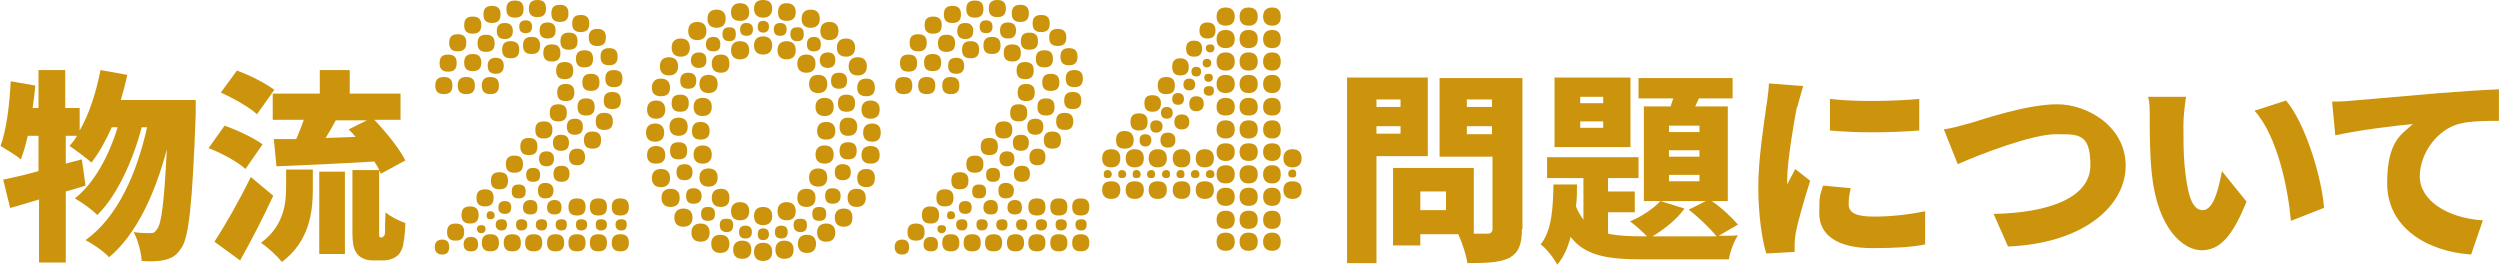
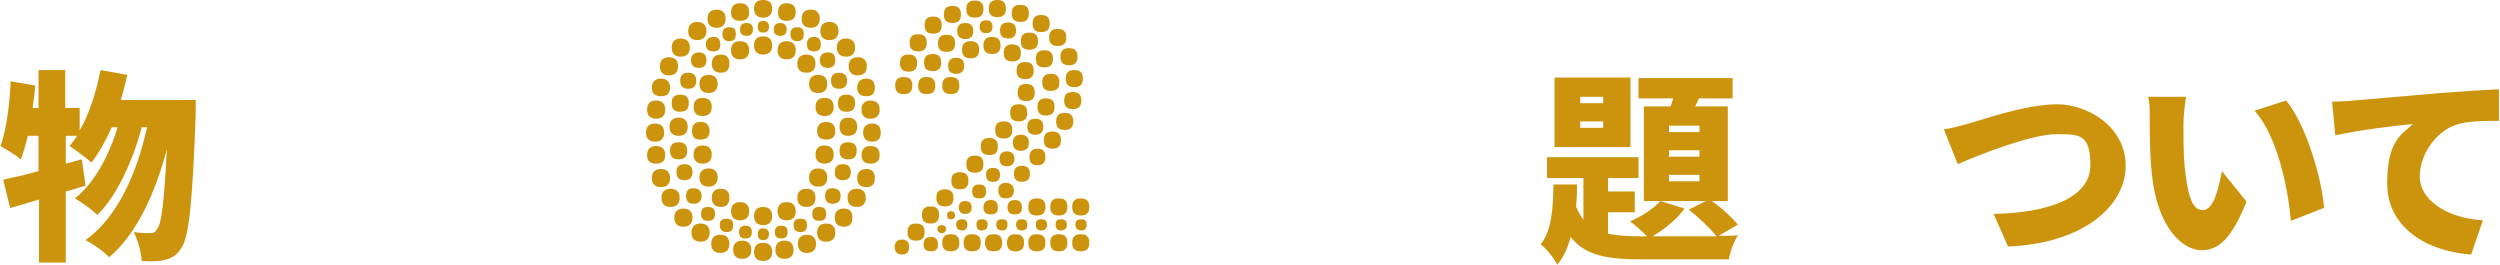
<svg xmlns="http://www.w3.org/2000/svg" id="_レイヤー_1" data-name="レイヤー 1" version="1.1" viewBox="0 0 467.5 49.5">
  <defs>
    <style>
      .cls-1 {
        fill: #cc940d;
        stroke-width: 0px;
      }
    </style>
  </defs>
  <g>
    <path class="cls-1" d="M36.6,18.8s0,1.7,0,2.4c-.6,16.9-1.3,23.3-2.7,25.2-.9,1.4-1.8,1.9-3.1,2.2-1.1.3-2.7.3-4.3.2-.1-1.6-.7-3.9-1.5-5.4,1.3.2,2.4.2,3.1.2s.9-.2,1.3-.8c.8-1,1.3-5,1.8-14.9-2.1,8-5.6,15.9-10.8,20.2-1-1.1-2.9-2.4-4.4-3.2,6-4.3,9.6-12.5,11.5-21.1h-1c-1.6,6.1-4.6,12.8-8.3,16.4-1-1-2.8-2.3-4.2-3.1,3.6-2.8,6.4-8,8-13.3h-1.1c-1.1,2.5-2.4,4.8-3.8,6.6-.9-.8-3-2.4-4.1-3.1.5-.6,1-1.2,1.4-1.9h-2.1v5.2l3-.8.7,4.9c-1.2.4-2.5.8-3.7,1.1v13.3h-5v-11.8c-1.9.6-3.7,1.1-5.4,1.6l-1.3-5.3c1.9-.4,4.1-.9,6.6-1.6v-6.6h-2c-.4,1.7-.8,3.1-1.3,4.4-.8-.7-2.8-1.9-3.8-2.5,1.1-3,1.7-7.7,1.9-12.1l4.6.8c-.1,1.4-.3,2.8-.5,4.2h1.1v-7.1h5v7.1h2.7v4.2c1.8-3.1,3.1-7.2,3.9-11.3l5,.9c-.3,1.6-.8,3.2-1.2,4.7h14Z" />
-     <path class="cls-1" d="M45.9,31.6c-1.4-1.3-4.5-3-6.9-3.9l3-4.2c2.3.8,5.5,2.3,7.1,3.5l-3.2,4.6ZM51.1,36.6c-1.9,4.1-4,8.2-6.2,12.1l-4.8-3.5c1.9-2.9,4.6-7.6,6.8-12.1l4.2,3.5ZM48.1,21.4c-1.4-1.3-4.4-3-6.8-4.1l3-4.1c2.3.8,5.4,2.4,7,3.6l-3.2,4.5ZM53.6,31.7h4.9v3.6c0,4.3-.6,9.8-5.8,13.7-.8-1.1-2.7-2.8-3.9-3.6,4.2-3.1,4.7-7.2,4.7-10.3v-3.4ZM71.5,44.3c.1,0,.2,0,.3-.2.1,0,.2-.3.2-.9,0-.6,0-1.9.1-3.5.9.8,2.5,1.6,3.7,2,0,1.7-.3,3.7-.5,4.5-.3.9-.7,1.5-1.4,1.9-.6.4-1.5.6-2.2.6h-2c-1,0-2.1-.3-2.8-1.1-.7-.8-1-1.7-1-4.4v-11.4h5c-.2-.5-.5-1-.9-1.6-6.5.4-13.3.7-18.3.9l-.5-5.1h4.2c.5-1.2,1-2.4,1.4-3.6h-5.8v-4.9h8.8v-4.4h5.6v4.4h9.5v4.9h-4.9c2.2,2.3,4.7,5.4,5.8,7.6l-4.6,2.5c0-.2-.2-.4-.3-.6v11.3c0,.5,0,.8,0,1,0,.1.2.2.3.2h.3ZM59.7,32.1h4.8v15.4h-4.8v-15.4ZM66.5,25.6c-.4-.5-.9-1-1.3-1.4l3.4-1.7h-5.8c-.6,1.1-1.3,2.3-1.9,3.3l5.6-.2Z" />
-     <path class="cls-1" d="M257.4,29.2v20h-5.5V14.5h15.1v14.7h-9.6ZM257.4,18.6v1.4h4.5v-1.4h-4.5ZM261.9,25v-1.4h-4.5v1.4h4.5ZM284.6,42.8c0,2.9-.6,4.4-2.3,5.4-1.8.9-4.2,1-7.9,1-.2-1.5-1-3.9-1.7-5.4h-7.1v2.1h-5.1v-14.5h15.1v12.3h2.5c.7,0,1-.3,1-.9v-13.5h-9.9v-14.7h15.5v28.3ZM270.4,35.8h-4.8v3.5h4.8v-3.5ZM274.3,18.6v1.4h4.7v-1.4h-4.7ZM279,25.1v-1.5h-4.7v1.5h4.7Z" />
    <path class="cls-1" d="M321,44.1c1.6,0,3.1,0,4-.1-.7,1-1.5,3.1-1.7,4.5h-16c-6.6,0-10.8-.6-13.6-4.2-.5,2-1.3,3.8-2.5,5.2-.6-1.2-2-3-3.1-3.8,2.1-2.6,2.3-6.7,2.4-11.2h4.4c0,1.4,0,2.8-.2,4.1.4,1,.9,1.8,1.4,2.5v-7.8h-6.8v-3.9h17.1v3.9h-5.7v2.5h5v3.9h-5v4c1.9.4,4.1.5,6.8.5h.5c-.9-.9-2.3-2.2-3.2-2.8,2.2-.9,4.4-2.4,5.7-3.8l4.5,1.4c-1.4,2-3.8,3.9-6,5.2,2.9,0,8,0,12,0-1.2-1.5-3.4-3.6-5.2-5l3.2-1.6h-11.6v-17.7h5l.5-1.5h-6.5v-3.8h17.6v3.8h-6.3l-.7,1.5h6.1v17.7h-3c1.9,1.3,3.8,3.1,4.9,4.4l-3.8,2.2ZM304.9,27.5h-14.2v-13h14.2v13ZM299.8,18.1h-4.3v1.2h4.3v-1.2ZM299.8,22.7h-4.3v1.2h4.3v-1.2ZM317.8,23.5h-5.7v1.2h5.7v-1.2ZM317.8,28.1h-5.7v1.2h5.7v-1.2ZM317.8,32.7h-5.7v1.2h5.7v-1.2Z" />
-     <path class="cls-1" d="M336,20.1c-.4,2-1.8,10-1.8,13.5s0,.7,0,.9c.5-1.1,1-1.8,1.5-2.9l2.8,2.2c-1.1,3.5-2.3,7.6-2.7,9.8-.1.6-.2,1.5-.2,1.8s0,1.1,0,1.7l-5.3.3c-.8-2.5-1.5-7.3-1.5-12.5s1.1-12.1,1.5-15c.2-1.1.4-2.8.5-4.3l6.4.5c-.3.9-.9,3.2-1.1,3.9ZM345.7,38.2c0,1.7,1.6,2.3,4.7,2.3s6.1-.3,9.6-1v6.2c-2.4.5-5.4.7-9.9.7-6.6,0-9.9-2.5-9.9-6.5s.2-3.2.7-5.2l5.2.5c-.3,1.2-.4,2-.4,3ZM358.9,18.5v5.9c-5,.4-11.6.5-16.7,0v-5.9c4.9.6,12.4.4,16.7,0Z" />
    <path class="cls-1" d="M368.5,23c2.7-.8,10.6-3.5,16.2-3.5s12.8,4.1,12.8,11.5-7.7,14.5-22,15.1l-2.7-6.1c10.5-.2,18.1-3.1,18.1-9.1s-2.2-5.8-6.5-5.8-13.8,3.6-18.3,5.6l-2.6-6.5c1.4-.2,3.6-.8,5-1.2Z" />
    <path class="cls-1" d="M408.3,23.3c0,2.5,0,5,.2,7.5.5,5,1.2,8.5,3.4,8.5s3.1-4.7,3.6-7.3l4.6,5.7c-2.7,6.7-5.1,9.1-8.4,9.1s-8.2-3.8-9.3-14.2c-.4-3.6-.4-8-.4-10.4s0-2.8-.3-4.1h7.1c-.3,1.7-.5,4.1-.5,5.2ZM434.5,38.9l-6.1,2.4c-.5-5.7-2.4-15.7-6.8-20.6l5.9-1.9c3.7,4.4,6.7,14.6,7.1,20.1Z" />
    <path class="cls-1" d="M440.1,18.8c3.6-.3,9.3-.8,16.2-1.4,3.8-.3,8.3-.6,11-.7v5.9c-1.9,0-5.2,0-7.2.5-4.1.9-7.6,5.4-7.6,9.9s5.2,7.8,11.8,8.2l-2.2,6.4c-8.5-.6-15.7-5.2-15.7-13.3s2.8-9.2,4.8-11.1c-3.3.3-9.9,1.1-14.5,2.1l-.6-6.3c1.5,0,3.2-.1,3.9-.2Z" />
  </g>
  <g>
-     <path class="cls-1" d="M84,46.2c0,.9-.4,1.4-1.3,1.4s-1.4-.5-1.4-1.4.5-1.4,1.4-1.4,1.3.5,1.3,1.4ZM84.6,16c0,1.1-.5,1.6-1.6,1.6s-1.6-.5-1.6-1.6.5-1.6,1.6-1.6,1.6.5,1.6,1.6ZM85.4,11.8c0,1.1-.5,1.6-1.6,1.6s-1.6-.5-1.6-1.6.5-1.6,1.6-1.6,1.6.5,1.6,1.6ZM86.8,43.4c0,1.1-.5,1.6-1.6,1.6s-1.6-.5-1.6-1.6.5-1.6,1.6-1.6,1.6.5,1.6,1.6ZM87.2,8c0,1.1-.5,1.6-1.6,1.6s-1.6-.5-1.6-1.6.5-1.6,1.6-1.6,1.6.5,1.6,1.6ZM88.8,16c0,1.1-.5,1.6-1.6,1.6s-1.6-.5-1.6-1.6.5-1.6,1.6-1.6,1.6.5,1.6,1.6ZM89.5,40.2c0,1.1-.5,1.6-1.6,1.6s-1.6-.5-1.6-1.6.5-1.6,1.6-1.6,1.6.5,1.6,1.6ZM89.4,45.7c0,.9-.4,1.3-1.3,1.3s-1.4-.4-1.4-1.3.5-1.4,1.4-1.4,1.3.5,1.3,1.4ZM90,11.7c0,1.1-.5,1.6-1.6,1.6s-1.6-.5-1.6-1.6.5-1.6,1.6-1.6,1.6.5,1.6,1.6ZM90,4.7c0,1.1-.5,1.6-1.6,1.6s-1.6-.5-1.6-1.6.5-1.6,1.6-1.6,1.6.5,1.6,1.6ZM92.3,37c0,1.1-.5,1.6-1.6,1.6s-1.6-.5-1.6-1.6.5-1.6,1.6-1.6,1.6.5,1.6,1.6ZM90.8,42.8c0,.5-.3.8-.8.8s-.8-.3-.8-.8.3-.7.8-.7.8.2.8.7ZM92.5,8.1c0,1.1-.5,1.6-1.6,1.6s-1.6-.5-1.6-1.6.5-1.6,1.6-1.6,1.6.5,1.6,1.6ZM93.3,16c0,1.1-.5,1.6-1.6,1.6s-1.6-.5-1.6-1.6.5-1.6,1.6-1.6,1.6.5,1.6,1.6ZM93.3,45.4c0,1.1-.5,1.6-1.6,1.6s-1.6-.5-1.6-1.6.5-1.6,1.6-1.6,1.6.5,1.6,1.6ZM93.6,2.7c0,1.1-.5,1.6-1.6,1.6s-1.6-.5-1.6-1.6.5-1.6,1.6-1.6,1.6.5,1.6,1.6ZM92.5,40.3c0,.5-.3.7-.8.7s-.7-.2-.7-.7.2-.8.7-.8.8.3.8.8ZM94.2,12.3c0,1-.5,1.5-1.5,1.5s-1.5-.5-1.5-1.5.5-1.5,1.5-1.5,1.5.5,1.5,1.5ZM95,33.8c0,1.1-.5,1.6-1.6,1.6s-1.6-.5-1.6-1.6.5-1.6,1.6-1.6,1.6.5,1.6,1.6ZM94.8,42c0,.7-.3,1.1-1,1.1s-1.1-.4-1.1-1.1.4-1,1.1-1,1,.3,1,1ZM95.9,5.8c0,1-.5,1.5-1.5,1.5s-1.5-.5-1.5-1.5.5-1.5,1.5-1.5,1.5.5,1.5,1.5ZM95.6,38.8c0,.8-.4,1.2-1.2,1.2s-1.2-.4-1.2-1.2.4-1.2,1.2-1.2,1.2.4,1.2,1.2ZM97.1,9.3c0,1.1-.5,1.6-1.6,1.6s-1.6-.5-1.6-1.6.5-1.6,1.6-1.6,1.6.5,1.6,1.6ZM97.4,45.4c0,1.1-.5,1.6-1.6,1.6s-1.6-.5-1.6-1.6.5-1.6,1.6-1.6,1.6.5,1.6,1.6ZM97.8,30.7c0,1.1-.5,1.6-1.6,1.6s-1.6-.5-1.6-1.6.5-1.6,1.6-1.6,1.6.5,1.6,1.6ZM97.9,1.7c0,1.1-.5,1.6-1.6,1.6s-1.6-.5-1.6-1.6.5-1.6,1.6-1.6,1.6.5,1.6,1.6ZM98.3,35.8c0,.9-.4,1.3-1.3,1.3s-1.3-.4-1.3-1.3.4-1.3,1.3-1.3,1.3.4,1.3,1.3ZM98.6,42c0,.7-.4,1.1-1.1,1.1s-1-.4-1-1.1.3-1,1-1,1.1.3,1.1,1ZM99.5,5c0,.8-.4,1.2-1.2,1.2s-1.2-.4-1.2-1.2.4-1.2,1.2-1.2,1.2.4,1.2,1.2ZM100.5,27.4c0,1.1-.5,1.6-1.6,1.6s-1.6-.5-1.6-1.6.5-1.6,1.6-1.6,1.6.5,1.6,1.6ZM100.5,38.8c0,.9-.4,1.3-1.3,1.3s-1.4-.4-1.4-1.3.5-1.4,1.4-1.4,1.3.5,1.3,1.4ZM101,8.5c0,1.1-.5,1.6-1.6,1.6s-1.6-.5-1.6-1.6.5-1.6,1.6-1.6,1.6.5,1.6,1.6ZM101.4,45.4c0,1.1-.5,1.6-1.6,1.6s-1.6-.5-1.6-1.6.5-1.6,1.6-1.6,1.6.5,1.6,1.6ZM101,32.7c0,.9-.4,1.3-1.3,1.3s-1.3-.4-1.3-1.3.4-1.3,1.3-1.3,1.3.4,1.3,1.3ZM102.1,1.6c0,1.1-.5,1.6-1.6,1.6s-1.6-.5-1.6-1.6.5-1.6,1.6-1.6,1.6.5,1.6,1.6ZM103.3,24.3c0,1.1-.5,1.6-1.6,1.6s-1.6-.5-1.6-1.6.5-1.6,1.6-1.6,1.6.5,1.6,1.6ZM102.3,42c0,.7-.3,1.1-1,1.1s-1.1-.4-1.1-1.1.4-1,1.1-1,1,.3,1,1ZM103.5,35.6c0,1-.5,1.5-1.5,1.5s-1.4-.5-1.4-1.5.5-1.4,1.4-1.4,1.5.5,1.5,1.4ZM103.6,29.7c0,.9-.5,1.4-1.4,1.4s-1.4-.5-1.4-1.4.5-1.4,1.4-1.4,1.4.5,1.4,1.4ZM103.9,5.7c0,1-.5,1.5-1.5,1.5s-1.5-.5-1.5-1.5.5-1.5,1.5-1.5,1.5.5,1.5,1.5ZM104.8,9.9c0,1.1-.5,1.6-1.6,1.6s-1.6-.5-1.6-1.6.5-1.6,1.6-1.6,1.6.5,1.6,1.6ZM105.5,45.4c0,1.1-.5,1.6-1.6,1.6s-1.6-.5-1.6-1.6.5-1.6,1.6-1.6,1.6.5,1.6,1.6ZM105,38.8c0,.9-.4,1.3-1.3,1.3s-1.4-.4-1.4-1.3.5-1.4,1.4-1.4,1.3.5,1.3,1.4ZM106,21.1c0,1.1-.5,1.6-1.6,1.6s-1.6-.5-1.6-1.6.5-1.6,1.6-1.6,1.6.5,1.6,1.6ZM106.3,2.5c0,1.1-.5,1.6-1.6,1.6s-1.6-.5-1.6-1.6.5-1.6,1.6-1.6,1.6.5,1.6,1.6ZM106.4,26.7c0,1-.5,1.5-1.5,1.5s-1.5-.5-1.5-1.5.5-1.5,1.5-1.5,1.5.5,1.5,1.5ZM106.5,32.5c0,1-.5,1.5-1.5,1.5s-1.5-.5-1.5-1.5.5-1.5,1.5-1.5,1.5.5,1.5,1.5ZM106,42c0,.7-.3,1.1-1,1.1s-1.1-.4-1.1-1.1.4-1,1.1-1,1,.3,1,1ZM107.2,13.2c0,1.1-.5,1.6-1.6,1.6s-1.6-.5-1.6-1.6.5-1.6,1.6-1.6,1.6.5,1.6,1.6ZM107.4,17.3c0,1.1-.5,1.6-1.6,1.6s-1.6-.5-1.6-1.6.5-1.6,1.6-1.6,1.6.5,1.6,1.6ZM108,7.7c0,1.1-.5,1.6-1.6,1.6s-1.6-.5-1.6-1.6.5-1.6,1.6-1.6,1.6.5,1.6,1.6ZM109,23.7c0,1-.5,1.5-1.5,1.5s-1.5-.5-1.5-1.5.5-1.5,1.5-1.5,1.5.5,1.5,1.5ZM109.5,38.7c0,1.1-.5,1.6-1.6,1.6s-1.6-.5-1.6-1.6.5-1.6,1.6-1.6,1.6.5,1.6,1.6ZM109.5,45.4c0,1.1-.5,1.6-1.6,1.6s-1.6-.5-1.6-1.6.5-1.6,1.6-1.6,1.6.5,1.6,1.6ZM109.4,29.4c0,1-.5,1.5-1.5,1.5s-1.5-.5-1.5-1.5.5-1.6,1.5-1.6,1.5.5,1.5,1.6ZM110.2,4.4c0,1.1-.5,1.6-1.6,1.6s-1.6-.5-1.6-1.6.5-1.6,1.6-1.6,1.6.5,1.6,1.6ZM109.8,42c0,.7-.4,1.1-1.1,1.1s-1-.4-1-1.1.3-1,1-1,1.1.3,1.1,1ZM110.9,11c0,1.1-.5,1.6-1.6,1.6s-1.6-.5-1.6-1.6.5-1.6,1.6-1.6,1.6.5,1.6,1.6ZM111.2,20c0,1.1-.5,1.6-1.6,1.6s-1.6-.5-1.6-1.6.5-1.6,1.6-1.6,1.6.5,1.6,1.6ZM112.1,15.4c0,1.1-.5,1.6-1.6,1.6s-1.6-.5-1.6-1.6.5-1.6,1.6-1.6,1.6.5,1.6,1.6ZM112.4,26.2c0,1.1-.5,1.6-1.6,1.6s-1.6-.5-1.6-1.6.5-1.6,1.6-1.6,1.6.5,1.6,1.6ZM113.3,7c0,1.1-.5,1.6-1.6,1.6s-1.6-.5-1.6-1.6.5-1.6,1.6-1.6,1.6.5,1.6,1.6ZM113.5,38.7c0,1.1-.5,1.6-1.6,1.6s-1.6-.5-1.6-1.6.5-1.6,1.6-1.6,1.6.5,1.6,1.6ZM113.5,45.4c0,1.1-.5,1.6-1.6,1.6s-1.6-.5-1.6-1.6.5-1.6,1.6-1.6,1.6.5,1.6,1.6ZM113.5,42c0,.7-.4,1.1-1.1,1.1s-1-.4-1-1.1.3-1,1-1,1.1.3,1.1,1ZM114.6,22.7c0,1.1-.5,1.6-1.6,1.6s-1.6-.5-1.6-1.6.5-1.6,1.6-1.6,1.6.5,1.6,1.6ZM115.5,10.6c0,1.1-.5,1.6-1.6,1.6s-1.6-.5-1.6-1.6.5-1.6,1.6-1.6,1.6.5,1.6,1.6ZM116.1,18.8c0,1.1-.5,1.6-1.6,1.6s-1.6-.5-1.6-1.6.5-1.6,1.6-1.6,1.6.5,1.6,1.6ZM116.4,14.7c0,1.1-.5,1.6-1.6,1.6s-1.6-.5-1.6-1.6.5-1.6,1.6-1.6,1.6.5,1.6,1.6ZM117.6,38.7c0,1.1-.5,1.6-1.6,1.6s-1.6-.5-1.6-1.6.5-1.6,1.6-1.6,1.6.5,1.6,1.6ZM117.6,45.4c0,1.1-.5,1.6-1.6,1.6s-1.6-.5-1.6-1.6.5-1.6,1.6-1.6,1.6.5,1.6,1.6ZM117.2,42c0,.7-.3,1.1-1,1.1s-1.1-.4-1.1-1.1.4-1,1.1-1,1,.3,1,1Z" />
    <path class="cls-1" d="M124.2,24.8c0,1.1-.6,1.7-1.7,1.7s-1.7-.6-1.7-1.7.6-1.7,1.7-1.7,1.7.6,1.7,1.7ZM124.4,20.5c0,1.1-.6,1.7-1.7,1.7s-1.7-.6-1.7-1.7.6-1.7,1.7-1.7,1.7.6,1.7,1.7ZM124.4,29c0,1.1-.6,1.6-1.7,1.6s-1.7-.5-1.7-1.6.6-1.7,1.7-1.7,1.7.6,1.7,1.7ZM125.3,16.4c0,1.1-.6,1.6-1.7,1.6s-1.7-.5-1.7-1.6.6-1.7,1.7-1.7,1.7.6,1.7,1.7ZM125.3,33.3c0,1.1-.6,1.7-1.7,1.7s-1.7-.6-1.7-1.7.6-1.7,1.7-1.7,1.7.6,1.7,1.7ZM126.8,12.4c0,1.1-.6,1.7-1.7,1.7s-1.7-.6-1.7-1.7.6-1.7,1.7-1.7,1.7.6,1.7,1.7ZM127.1,37c0,1.1-.6,1.7-1.7,1.7s-1.7-.6-1.7-1.7.6-1.7,1.7-1.7,1.7.6,1.7,1.7ZM128.6,23.7c0,1.1-.6,1.7-1.7,1.7s-1.7-.6-1.7-1.7.6-1.7,1.7-1.7,1.7.6,1.7,1.7ZM128.5,28.2c0,1.1-.5,1.6-1.6,1.6s-1.6-.5-1.6-1.6.5-1.6,1.6-1.6,1.6.5,1.6,1.6ZM129,8.9c0,1.1-.6,1.7-1.7,1.7s-1.7-.6-1.7-1.7.6-1.7,1.7-1.7,1.7.6,1.7,1.7ZM128.8,19.3c0,1.1-.5,1.6-1.6,1.6s-1.6-.5-1.6-1.6.5-1.6,1.6-1.6,1.6.5,1.6,1.6ZM129.5,40.7c0,1.1-.6,1.7-1.7,1.7s-1.7-.6-1.7-1.7.6-1.7,1.7-1.7,1.7.6,1.7,1.7ZM129.5,32.2c0,1-.5,1.5-1.5,1.5s-1.5-.5-1.5-1.5.5-1.5,1.5-1.5,1.5.5,1.5,1.5ZM130.2,15.1c0,1-.5,1.5-1.5,1.5s-1.5-.5-1.5-1.5.5-1.5,1.5-1.5,1.5.5,1.5,1.5ZM131.2,36.6c0,1-.5,1.5-1.5,1.5s-1.4-.5-1.4-1.5.5-1.4,1.4-1.4,1.5.5,1.5,1.4ZM132.1,5.8c0,1.1-.6,1.7-1.7,1.7s-1.7-.6-1.7-1.7.6-1.7,1.7-1.7,1.7.6,1.7,1.7ZM132.1,11.3c0,.9-.5,1.4-1.4,1.4s-1.5-.5-1.5-1.4.5-1.5,1.5-1.5,1.4.5,1.4,1.5ZM132.7,43.5c0,1.1-.6,1.7-1.7,1.7s-1.7-.6-1.7-1.7.6-1.7,1.7-1.7,1.7.6,1.7,1.7ZM132.7,24.5c0,1.1-.6,1.6-1.7,1.6s-1.6-.5-1.6-1.6.5-1.7,1.6-1.7,1.7.6,1.7,1.7ZM133.1,20c0,1.1-.6,1.7-1.7,1.7s-1.7-.6-1.7-1.7.6-1.7,1.7-1.7,1.7.6,1.7,1.7ZM133.1,28.9c0,1.1-.6,1.7-1.7,1.7s-1.7-.6-1.7-1.7.6-1.7,1.7-1.7,1.7.6,1.7,1.7ZM134.2,15.7c0,1.1-.6,1.7-1.7,1.7s-1.7-.6-1.7-1.7.6-1.7,1.7-1.7,1.7.6,1.7,1.7ZM134.2,33.2c0,1.1-.6,1.7-1.7,1.7s-1.7-.6-1.7-1.7.6-1.7,1.7-1.7,1.7.6,1.7,1.7ZM133.7,40c0,.9-.4,1.3-1.3,1.3s-1.3-.4-1.3-1.3.4-1.3,1.3-1.3,1.3.4,1.3,1.3ZM134.7,8.3c0,.9-.4,1.3-1.3,1.3s-1.4-.4-1.4-1.3.5-1.4,1.4-1.4,1.3.5,1.3,1.4ZM135.7,3.5c0,1.1-.6,1.7-1.7,1.7s-1.7-.6-1.7-1.7.6-1.7,1.7-1.7,1.7.6,1.7,1.7ZM136.4,45.6c0,1.1-.6,1.7-1.7,1.7s-1.7-.6-1.7-1.7.6-1.7,1.7-1.7,1.7.6,1.7,1.7ZM136.4,11.9c0,1.1-.5,1.7-1.6,1.7s-1.7-.6-1.7-1.7.6-1.7,1.7-1.7,1.6.6,1.6,1.7ZM136.4,37c0,1.1-.5,1.7-1.6,1.7s-1.7-.6-1.7-1.7.6-1.7,1.7-1.7,1.6.6,1.6,1.7ZM137.1,42.1c0,.9-.4,1.3-1.2,1.3s-1.3-.4-1.3-1.3.4-1.2,1.3-1.2,1.2.4,1.2,1.2ZM137.6,6.4c0,.9-.4,1.3-1.2,1.3s-1.3-.4-1.3-1.3.4-1.3,1.3-1.3,1.2.4,1.2,1.3ZM140.1,2.3c0,1.1-.6,1.6-1.7,1.6s-1.7-.5-1.7-1.6.6-1.7,1.7-1.7,1.7.6,1.7,1.7ZM140.1,9.4c0,1.1-.6,1.7-1.7,1.7s-1.7-.6-1.7-1.7.6-1.7,1.7-1.7,1.7.6,1.7,1.7ZM140.1,39.5c0,1.1-.6,1.7-1.7,1.7s-1.7-.6-1.7-1.7.6-1.7,1.7-1.7,1.7.6,1.7,1.7ZM140.5,46.7c0,1.1-.6,1.7-1.7,1.7s-1.7-.6-1.7-1.7.6-1.7,1.7-1.7,1.7.6,1.7,1.7ZM140.6,43.4c0,.8-.4,1.2-1.2,1.2s-1.2-.4-1.2-1.2.4-1.2,1.2-1.2,1.2.4,1.2,1.2ZM140.8,5.5c0,.8-.4,1.2-1.2,1.2s-1.2-.4-1.2-1.2.4-1.2,1.2-1.2,1.2.4,1.2,1.2ZM144.4,1.6c0,1.1-.6,1.7-1.7,1.7s-1.7-.6-1.7-1.7.6-1.6,1.7-1.6,1.7.5,1.7,1.6ZM144.4,8.5c0,1.1-.6,1.7-1.7,1.7s-1.7-.6-1.7-1.7.6-1.7,1.7-1.7,1.7.6,1.7,1.7ZM144.4,40.4c0,1.1-.6,1.7-1.7,1.7s-1.7-.6-1.7-1.7.6-1.7,1.7-1.7,1.7.6,1.7,1.7ZM144.4,47.1c0,1.1-.6,1.7-1.7,1.7s-1.7-.6-1.7-1.7.6-1.7,1.7-1.7,1.7.6,1.7,1.7ZM143.8,5c0,.7-.4,1.1-1.1,1.1s-1-.4-1-1.1.3-1.1,1-1.1,1.1.4,1.1,1.1ZM143.8,43.8c0,.7-.4,1.1-1.1,1.1s-1-.4-1-1.1.3-1.1,1-1.1,1.1.4,1.1,1.1ZM147.1,5.5c0,.8-.4,1.2-1.2,1.2s-1.2-.4-1.2-1.2.4-1.2,1.2-1.2,1.2.4,1.2,1.2ZM147.3,43.4c0,.8-.4,1.2-1.2,1.2s-1.2-.4-1.2-1.2.4-1.2,1.2-1.2,1.2.4,1.2,1.2ZM148.4,46.7c0,1.1-.6,1.7-1.7,1.7s-1.7-.6-1.7-1.7.6-1.7,1.7-1.7,1.7.6,1.7,1.7ZM148.8,9.4c0,1.1-.6,1.7-1.7,1.7s-1.7-.6-1.7-1.7.6-1.7,1.7-1.7,1.7.6,1.7,1.7ZM148.8,39.5c0,1.1-.6,1.7-1.7,1.7s-1.7-.6-1.7-1.7.6-1.7,1.7-1.7,1.7.6,1.7,1.7ZM148.8,2.3c0,1.1-.6,1.6-1.7,1.6s-1.6-.5-1.6-1.6.5-1.7,1.6-1.7,1.7.6,1.7,1.7ZM150.3,6.4c0,.9-.4,1.3-1.2,1.3s-1.3-.4-1.3-1.3.4-1.3,1.3-1.3,1.2.4,1.2,1.3ZM150.9,42.1c0,.9-.4,1.3-1.2,1.3s-1.3-.4-1.3-1.3.4-1.2,1.3-1.2,1.2.4,1.2,1.2ZM152.5,11.9c0,1.1-.6,1.7-1.7,1.7s-1.7-.6-1.7-1.7.6-1.7,1.7-1.7,1.7.6,1.7,1.7ZM152.5,37c0,1.1-.6,1.7-1.7,1.7s-1.7-.6-1.7-1.7.6-1.7,1.7-1.7,1.7.6,1.7,1.7ZM152.6,45.6c0,1.1-.6,1.7-1.7,1.7s-1.7-.6-1.7-1.7.6-1.7,1.7-1.7,1.7.6,1.7,1.7ZM153.3,3.5c0,1.1-.6,1.7-1.7,1.7s-1.7-.6-1.7-1.7.6-1.7,1.7-1.7,1.7.6,1.7,1.7ZM153.5,8.3c0,.9-.4,1.3-1.3,1.3s-1.3-.4-1.3-1.3.4-1.4,1.3-1.4,1.3.5,1.3,1.4ZM154.7,15.7c0,1.1-.6,1.7-1.7,1.7s-1.7-.6-1.7-1.7.6-1.7,1.7-1.7,1.7.6,1.7,1.7ZM154.7,33.2c0,1.1-.6,1.7-1.7,1.7s-1.7-.6-1.7-1.7.6-1.7,1.7-1.7,1.7.6,1.7,1.7ZM154.5,40c0,.9-.4,1.3-1.3,1.3s-1.3-.4-1.3-1.3.4-1.3,1.3-1.3,1.3.4,1.3,1.3ZM155.9,20c0,1.1-.6,1.7-1.7,1.7s-1.7-.6-1.7-1.7.6-1.7,1.7-1.7,1.7.6,1.7,1.7ZM155.9,28.9c0,1.1-.6,1.7-1.7,1.7s-1.7-.6-1.7-1.7.6-1.7,1.7-1.7,1.7.6,1.7,1.7ZM156.2,24.5c0,1.1-.6,1.6-1.7,1.6s-1.7-.5-1.7-1.6.6-1.7,1.7-1.7,1.7.6,1.7,1.7ZM156.2,43.5c0,1.1-.6,1.7-1.7,1.7s-1.7-.6-1.7-1.7.6-1.7,1.7-1.7,1.7.6,1.7,1.7ZM156.2,11.3c0,.9-.5,1.4-1.4,1.4s-1.5-.5-1.5-1.4.5-1.5,1.5-1.5,1.4.5,1.4,1.5ZM156.8,5.8c0,1.1-.6,1.7-1.7,1.7s-1.7-.6-1.7-1.7.6-1.7,1.7-1.7,1.7.6,1.7,1.7ZM157.2,36.6c0,1-.5,1.5-1.5,1.5s-1.4-.5-1.4-1.5.5-1.4,1.4-1.4,1.5.5,1.5,1.4ZM158.4,15.1c0,1-.5,1.5-1.5,1.5s-1.5-.5-1.5-1.5.5-1.5,1.5-1.5,1.5.5,1.5,1.5ZM159.1,32.2c0,1-.5,1.5-1.5,1.5s-1.5-.5-1.5-1.5.5-1.5,1.5-1.5,1.5.5,1.5,1.5ZM159.4,40.7c0,1.1-.5,1.7-1.6,1.7s-1.7-.6-1.7-1.7.6-1.7,1.7-1.7,1.6.6,1.6,1.7ZM159.9,8.9c0,1.1-.6,1.7-1.7,1.7s-1.7-.6-1.7-1.7.6-1.7,1.7-1.7,1.7.6,1.7,1.7ZM159.9,19.3c0,1.1-.5,1.6-1.6,1.6s-1.6-.5-1.6-1.6.5-1.6,1.6-1.6,1.6.5,1.6,1.6ZM160.3,23.7c0,1.1-.6,1.7-1.7,1.7s-1.6-.6-1.6-1.7.5-1.7,1.6-1.7,1.7.6,1.7,1.7ZM160.2,28.2c0,1.1-.5,1.6-1.6,1.6s-1.6-.5-1.6-1.6.5-1.6,1.6-1.6,1.6.5,1.6,1.6ZM161.9,37c0,1.1-.6,1.7-1.7,1.7s-1.7-.6-1.7-1.7.6-1.7,1.7-1.7,1.7.6,1.7,1.7ZM162.1,12.4c0,1.1-.6,1.7-1.7,1.7s-1.7-.6-1.7-1.7.6-1.7,1.7-1.7,1.7.6,1.7,1.7ZM163.6,16.4c0,1.1-.5,1.6-1.6,1.6s-1.7-.5-1.7-1.6.6-1.7,1.7-1.7,1.6.6,1.6,1.7ZM163.6,33.3c0,1.1-.5,1.7-1.6,1.7s-1.7-.6-1.7-1.7.6-1.7,1.7-1.7,1.6.6,1.6,1.7ZM164.5,20.5c0,1.1-.6,1.7-1.7,1.7s-1.7-.6-1.7-1.7.6-1.7,1.7-1.7,1.7.6,1.7,1.7ZM164.5,29c0,1.1-.6,1.6-1.7,1.6s-1.7-.5-1.7-1.6.6-1.7,1.7-1.7,1.7.6,1.7,1.7ZM164.7,24.8c0,1.1-.5,1.7-1.6,1.7s-1.7-.6-1.7-1.7.6-1.7,1.7-1.7,1.6.6,1.6,1.7Z" />
    <path class="cls-1" d="M170,46.2c0,.9-.4,1.4-1.3,1.4s-1.4-.5-1.4-1.4.5-1.4,1.4-1.4,1.3.5,1.3,1.4ZM170.6,16c0,1.1-.5,1.6-1.6,1.6s-1.6-.5-1.6-1.6.5-1.6,1.6-1.6,1.6.5,1.6,1.6ZM171.5,11.8c0,1.1-.5,1.6-1.6,1.6s-1.6-.5-1.6-1.6.5-1.6,1.6-1.6,1.6.5,1.6,1.6ZM172.9,43.4c0,1.1-.5,1.6-1.6,1.6s-1.6-.5-1.6-1.6.5-1.6,1.6-1.6,1.6.5,1.6,1.6ZM173.3,8c0,1.1-.5,1.6-1.6,1.6s-1.6-.5-1.6-1.6.5-1.6,1.6-1.6,1.6.5,1.6,1.6ZM174.9,16c0,1.1-.5,1.6-1.6,1.6s-1.6-.5-1.6-1.6.5-1.6,1.6-1.6,1.6.5,1.6,1.6ZM175.6,40.2c0,1.1-.5,1.6-1.6,1.6s-1.6-.5-1.6-1.6.5-1.6,1.6-1.6,1.6.5,1.6,1.6ZM175.4,45.7c0,.9-.4,1.3-1.3,1.3s-1.4-.4-1.4-1.3.5-1.4,1.4-1.4,1.3.5,1.3,1.4ZM176,11.7c0,1.1-.5,1.6-1.6,1.6s-1.6-.5-1.6-1.6.5-1.6,1.6-1.6,1.6.5,1.6,1.6ZM176.1,4.7c0,1.1-.5,1.6-1.6,1.6s-1.6-.5-1.6-1.6.5-1.6,1.6-1.6,1.6.5,1.6,1.6ZM178.3,37c0,1.1-.5,1.6-1.6,1.6s-1.6-.5-1.6-1.6.5-1.6,1.6-1.6,1.6.5,1.6,1.6ZM176.9,42.8c0,.5-.3.8-.8.8s-.8-.3-.8-.8.3-.7.8-.7.8.2.8.7ZM178.6,8.1c0,1.1-.5,1.6-1.6,1.6s-1.6-.5-1.6-1.6.5-1.6,1.6-1.6,1.6.5,1.6,1.6ZM179.4,16c0,1.1-.5,1.6-1.6,1.6s-1.6-.5-1.6-1.6.5-1.6,1.6-1.6,1.6.5,1.6,1.6ZM179.4,45.4c0,1.1-.5,1.6-1.6,1.6s-1.6-.5-1.6-1.6.5-1.6,1.6-1.6,1.6.5,1.6,1.6ZM179.7,2.7c0,1.1-.5,1.6-1.6,1.6s-1.6-.5-1.6-1.6.5-1.6,1.6-1.6,1.6.5,1.6,1.6ZM178.6,40.3c0,.5-.3.7-.8.7s-.7-.2-.7-.7.2-.8.7-.8.8.3.8.8ZM180.3,12.3c0,1-.5,1.5-1.5,1.5s-1.5-.5-1.5-1.5.5-1.5,1.5-1.5,1.5.5,1.5,1.5ZM181.1,33.8c0,1.1-.5,1.6-1.6,1.6s-1.6-.5-1.6-1.6.5-1.6,1.6-1.6,1.6.5,1.6,1.6ZM180.9,42c0,.7-.3,1.1-1,1.1s-1.1-.4-1.1-1.1.4-1,1.1-1,1,.3,1,1ZM182,5.8c0,1-.5,1.5-1.5,1.5s-1.5-.5-1.5-1.5.5-1.5,1.5-1.5,1.5.5,1.5,1.5ZM181.7,38.8c0,.8-.4,1.2-1.2,1.2s-1.2-.4-1.2-1.2.4-1.2,1.2-1.2,1.2.4,1.2,1.2ZM183.1,9.3c0,1.1-.5,1.6-1.6,1.6s-1.6-.5-1.6-1.6.5-1.6,1.6-1.6,1.6.5,1.6,1.6ZM183.4,45.4c0,1.1-.5,1.6-1.6,1.6s-1.6-.5-1.6-1.6.5-1.6,1.6-1.6,1.6.5,1.6,1.6ZM183.9,30.7c0,1.1-.5,1.6-1.6,1.6s-1.6-.5-1.6-1.6.5-1.6,1.6-1.6,1.6.5,1.6,1.6ZM183.9,1.7c0,1.1-.5,1.6-1.6,1.6s-1.6-.5-1.6-1.6.5-1.6,1.6-1.6,1.6.5,1.6,1.6ZM184.4,35.8c0,.9-.4,1.3-1.3,1.3s-1.3-.4-1.3-1.3.4-1.3,1.3-1.3,1.3.4,1.3,1.3ZM184.7,42c0,.7-.4,1.1-1.1,1.1s-1-.4-1-1.1.3-1,1-1,1.1.3,1.1,1ZM185.6,5c0,.8-.4,1.2-1.2,1.2s-1.2-.4-1.2-1.2.4-1.2,1.2-1.2,1.2.4,1.2,1.2ZM186.6,27.4c0,1.1-.5,1.6-1.6,1.6s-1.6-.5-1.6-1.6.5-1.6,1.6-1.6,1.6.5,1.6,1.6ZM186.6,38.8c0,.9-.4,1.3-1.3,1.3s-1.4-.4-1.4-1.3.5-1.4,1.4-1.4,1.3.5,1.3,1.4ZM187.1,8.5c0,1.1-.5,1.6-1.6,1.6s-1.6-.5-1.6-1.6.5-1.6,1.6-1.6,1.6.5,1.6,1.6ZM187.4,45.4c0,1.1-.5,1.6-1.6,1.6s-1.6-.5-1.6-1.6.5-1.6,1.6-1.6,1.6.5,1.6,1.6ZM187,32.7c0,.9-.4,1.3-1.3,1.3s-1.3-.4-1.3-1.3.4-1.3,1.3-1.3,1.3.4,1.3,1.3ZM188.1,1.6c0,1.1-.5,1.6-1.6,1.6s-1.6-.5-1.6-1.6.5-1.6,1.6-1.6,1.6.5,1.6,1.6ZM189.3,24.3c0,1.1-.5,1.6-1.6,1.6s-1.6-.5-1.6-1.6.5-1.6,1.6-1.6,1.6.5,1.6,1.6ZM188.4,42c0,.7-.3,1.1-1,1.1s-1.1-.4-1.1-1.1.4-1,1.1-1,1,.3,1,1ZM189.6,35.6c0,1-.5,1.5-1.5,1.5s-1.4-.5-1.4-1.5.5-1.4,1.4-1.4,1.5.5,1.5,1.4ZM189.7,29.7c0,.9-.5,1.4-1.4,1.4s-1.4-.5-1.4-1.4.5-1.4,1.4-1.4,1.4.5,1.4,1.4ZM190,5.7c0,1-.5,1.5-1.5,1.5s-1.5-.5-1.5-1.5.5-1.5,1.5-1.5,1.5.5,1.5,1.5ZM190.9,9.9c0,1.1-.5,1.6-1.6,1.6s-1.6-.5-1.6-1.6.5-1.6,1.6-1.6,1.6.5,1.6,1.6ZM191.5,45.4c0,1.1-.5,1.6-1.6,1.6s-1.6-.5-1.6-1.6.5-1.6,1.6-1.6,1.6.5,1.6,1.6ZM191.1,38.8c0,.9-.4,1.3-1.3,1.3s-1.4-.4-1.4-1.3.5-1.4,1.4-1.4,1.3.5,1.3,1.4ZM192.1,21.1c0,1.1-.5,1.6-1.6,1.6s-1.6-.5-1.6-1.6.5-1.6,1.6-1.6,1.6.5,1.6,1.6ZM192.4,2.5c0,1.1-.5,1.6-1.6,1.6s-1.6-.5-1.6-1.6.5-1.6,1.6-1.6,1.6.5,1.6,1.6ZM192.4,26.7c0,1-.5,1.5-1.5,1.5s-1.5-.5-1.5-1.5.5-1.5,1.5-1.5,1.5.5,1.5,1.5ZM192.6,32.5c0,1-.5,1.5-1.5,1.5s-1.5-.5-1.5-1.5.5-1.5,1.5-1.5,1.5.5,1.5,1.5ZM192.1,42c0,.7-.3,1.1-1,1.1s-1.1-.4-1.1-1.1.4-1,1.1-1,1,.3,1,1ZM193.3,13.2c0,1.1-.5,1.6-1.6,1.6s-1.6-.5-1.6-1.6.5-1.6,1.6-1.6,1.6.5,1.6,1.6ZM193.5,17.3c0,1.1-.5,1.6-1.6,1.6s-1.6-.5-1.6-1.6.5-1.6,1.6-1.6,1.6.5,1.6,1.6ZM194.1,7.7c0,1.1-.5,1.6-1.6,1.6s-1.6-.5-1.6-1.6.5-1.6,1.6-1.6,1.6.5,1.6,1.6ZM195.1,23.7c0,1-.5,1.5-1.5,1.5s-1.5-.5-1.5-1.5.5-1.5,1.5-1.5,1.5.5,1.5,1.5ZM195.5,38.7c0,1.1-.5,1.6-1.6,1.6s-1.6-.5-1.6-1.6.5-1.6,1.6-1.6,1.6.5,1.6,1.6ZM195.5,45.4c0,1.1-.5,1.6-1.6,1.6s-1.6-.5-1.6-1.6.5-1.6,1.6-1.6,1.6.5,1.6,1.6ZM195.5,29.4c0,1-.5,1.5-1.5,1.5s-1.5-.5-1.5-1.5.5-1.6,1.5-1.6,1.5.5,1.5,1.6ZM196.3,4.4c0,1.1-.5,1.6-1.6,1.6s-1.6-.5-1.6-1.6.5-1.6,1.6-1.6,1.6.5,1.6,1.6ZM195.8,42c0,.7-.4,1.1-1.1,1.1s-1-.4-1-1.1.3-1,1-1,1.1.3,1.1,1ZM196.9,11c0,1.1-.5,1.6-1.6,1.6s-1.6-.5-1.6-1.6.5-1.6,1.6-1.6,1.6.5,1.6,1.6ZM197.2,20c0,1.1-.5,1.6-1.6,1.6s-1.6-.5-1.6-1.6.5-1.6,1.6-1.6,1.6.5,1.6,1.6ZM198.1,15.4c0,1.1-.5,1.6-1.6,1.6s-1.6-.5-1.6-1.6.5-1.6,1.6-1.6,1.6.5,1.6,1.6ZM198.4,26.2c0,1.1-.5,1.6-1.6,1.6s-1.6-.5-1.6-1.6.5-1.6,1.6-1.6,1.6.5,1.6,1.6ZM199.4,7c0,1.1-.5,1.6-1.6,1.6s-1.6-.5-1.6-1.6.5-1.6,1.6-1.6,1.6.5,1.6,1.6ZM199.6,38.7c0,1.1-.5,1.6-1.6,1.6s-1.6-.5-1.6-1.6.5-1.6,1.6-1.6,1.6.5,1.6,1.6ZM199.6,45.4c0,1.1-.5,1.6-1.6,1.6s-1.6-.5-1.6-1.6.5-1.6,1.6-1.6,1.6.5,1.6,1.6ZM199.5,42c0,.7-.4,1.1-1.1,1.1s-1-.4-1-1.1.3-1,1-1,1.1.3,1.1,1ZM200.7,22.7c0,1.1-.5,1.6-1.6,1.6s-1.6-.5-1.6-1.6.5-1.6,1.6-1.6,1.6.5,1.6,1.6ZM201.5,10.6c0,1.1-.5,1.6-1.6,1.6s-1.6-.5-1.6-1.6.5-1.6,1.6-1.6,1.6.5,1.6,1.6ZM202.2,18.8c0,1.1-.5,1.6-1.6,1.6s-1.6-.5-1.6-1.6.5-1.6,1.6-1.6,1.6.5,1.6,1.6ZM202.5,14.7c0,1.1-.5,1.6-1.6,1.6s-1.6-.5-1.6-1.6.5-1.6,1.6-1.6,1.6.5,1.6,1.6ZM203.7,38.7c0,1.1-.5,1.6-1.6,1.6s-1.6-.5-1.6-1.6.5-1.6,1.6-1.6,1.6.5,1.6,1.6ZM203.7,45.4c0,1.1-.5,1.6-1.6,1.6s-1.6-.5-1.6-1.6.5-1.6,1.6-1.6,1.6.5,1.6,1.6ZM203.2,42c0,.7-.3,1.1-1,1.1s-1.1-.4-1.1-1.1.4-1,1.1-1,1,.3,1,1Z" />
-     <path class="cls-1" d="M207.8,31.3c-1.1,0-1.7-.6-1.7-1.7s.6-1.7,1.7-1.7,1.7.6,1.7,1.7-.6,1.7-1.7,1.7ZM207.8,37.2c-1.1,0-1.7-.6-1.7-1.7s.6-1.6,1.7-1.6,1.7.5,1.7,1.6-.6,1.7-1.7,1.7ZM207.1,33.3c-.5,0-.7-.2-.7-.7s.2-.8.7-.8.8.3.8.8-.3.7-.8.7ZM210.3,27.8c-1.1,0-1.6-.5-1.6-1.6s.5-1.7,1.6-1.7,1.7.6,1.7,1.7-.6,1.6-1.7,1.6ZM209.8,33.3c-.5,0-.7-.2-.7-.7s.2-.8.7-.8.8.3.8.8-.3.7-.8.7ZM212.2,31.3c-1.1,0-1.7-.6-1.7-1.7s.6-1.7,1.7-1.7,1.7.6,1.7,1.7-.6,1.7-1.7,1.7ZM212.2,37.2c-1.1,0-1.7-.6-1.7-1.7s.6-1.6,1.7-1.6,1.7.5,1.7,1.6-.6,1.7-1.7,1.7ZM213,24.4c-1.1,0-1.6-.5-1.6-1.6s.5-1.6,1.6-1.6,1.6.5,1.6,1.6-.5,1.6-1.6,1.6ZM212.5,33.3c-.5,0-.7-.2-.7-.7s.2-.8.7-.8.8.3.8.8-.3.7-.8.7ZM214.2,27.4c-.7,0-1.1-.4-1.1-1.2s.4-1.1,1.1-1.1,1.1.4,1.1,1.1-.4,1.2-1.1,1.2ZM215.5,20.9c-1,0-1.5-.5-1.5-1.6s.5-1.5,1.5-1.5,1.6.5,1.6,1.5-.5,1.6-1.6,1.6ZM215.3,33.3c-.5,0-.8-.2-.8-.7s.3-.8.8-.8.7.3.7.8-.2.7-.7.7ZM216.5,31.3c-1.1,0-1.7-.6-1.7-1.7s.6-1.7,1.7-1.7,1.7.6,1.7,1.7-.6,1.7-1.7,1.7ZM216.5,37.2c-1.1,0-1.7-.6-1.7-1.7s.6-1.6,1.7-1.6,1.7.5,1.7,1.6-.6,1.7-1.7,1.7ZM216.2,24.8c-.7,0-1.1-.4-1.1-1.2s.4-1.1,1.1-1.1,1.2.4,1.2,1.1-.4,1.2-1.2,1.2ZM218.1,17.6c-1.1,0-1.6-.5-1.6-1.6s.5-1.6,1.6-1.6,1.6.5,1.6,1.6-.5,1.6-1.6,1.6ZM218.4,27.6c-.9,0-1.4-.5-1.4-1.4s.5-1.4,1.4-1.4,1.4.5,1.4,1.4-.5,1.4-1.4,1.4ZM218.2,22.2c-.7,0-1.1-.4-1.1-1.1s.4-1.1,1.1-1.1,1.1.4,1.1,1.1-.4,1.1-1.1,1.1ZM218.1,33.3c-.5,0-.8-.2-.8-.7s.3-.8.8-.8.7.3.7.8-.2.7-.7.7ZM220.7,14.1c-1,0-1.5-.5-1.5-1.6s.5-1.6,1.5-1.6,1.6.5,1.6,1.6-.5,1.6-1.6,1.6ZM220.3,19.6c-.7,0-1.1-.4-1.1-1.1s.4-1.1,1.1-1.1,1.1.4,1.1,1.1-.4,1.1-1.1,1.1ZM221,31.3c-1.1,0-1.7-.6-1.7-1.7s.6-1.7,1.7-1.7,1.6.6,1.6,1.7-.5,1.7-1.6,1.7ZM221,37.2c-1.1,0-1.7-.6-1.7-1.7s.6-1.6,1.7-1.6,1.6.5,1.6,1.6-.5,1.7-1.6,1.7ZM221,24.2c-.9,0-1.4-.5-1.4-1.4s.5-1.4,1.4-1.4,1.4.5,1.4,1.4-.5,1.4-1.4,1.4ZM220.8,33.3c-.5,0-.8-.2-.8-.7s.3-.8.8-.8.7.3.7.8-.2.7-.7.7ZM222.4,16.9c-.7,0-1.1-.4-1.1-1.1s.4-1.1,1.1-1.1,1.1.4,1.1,1.1-.4,1.1-1.1,1.1ZM223.3,10.6c-1,0-1.5-.5-1.5-1.5s.5-1.5,1.5-1.5,1.5.5,1.5,1.5-.5,1.5-1.5,1.5ZM223.7,20.8c-.9,0-1.3-.5-1.3-1.4s.4-1.4,1.3-1.4,1.4.5,1.4,1.4-.5,1.4-1.4,1.4ZM223.5,33.3c-.5,0-.8-.2-.8-.7s.3-.8.8-.8.8.3.8.8-.3.7-.8.7ZM223.7,14.3c-.6,0-.9-.3-.9-.9s.3-.9.9-.9.9.3.9.9-.3.9-.9.9ZM225.3,31.3c-1.1,0-1.7-.6-1.7-1.7s.6-1.7,1.7-1.7,1.7.6,1.7,1.7-.6,1.7-1.7,1.7ZM225.3,37.2c-1.1,0-1.7-.6-1.7-1.7s.6-1.6,1.7-1.6,1.7.5,1.7,1.6-.6,1.7-1.7,1.7ZM225.8,7.2c-1,0-1.5-.5-1.5-1.5s.5-1.5,1.5-1.5,1.5.5,1.5,1.5-.5,1.5-1.5,1.5ZM225.7,12.6c-.5,0-.8-.3-.8-.8s.3-.8.8-.8.8.3.8.8-.3.8-.8.8ZM226.1,17.9c-.6,0-1-.3-1-.9s.3-.9,1-.9.9.3.9.9-.3.9-.9.9ZM226,15.3c-.5,0-.8-.3-.8-.8s.3-.7.8-.7.8.2.8.7-.3.8-.8.8ZM226.3,9.8c-.5,0-.8-.3-.8-.8s.3-.7.8-.7.8.2.8.7-.3.8-.8.8ZM226.3,33.3c-.5,0-.8-.2-.8-.7s.3-.8.8-.8.8.3.8.8-.3.7-.8.7ZM229.2,4.8c-1.1,0-1.7-.6-1.7-1.7s.6-1.7,1.7-1.7,1.7.6,1.7,1.7-.6,1.7-1.7,1.7ZM229.2,9c-1.1,0-1.7-.6-1.7-1.7s.6-1.7,1.7-1.7,1.7.6,1.7,1.7-.6,1.7-1.7,1.7ZM229.2,13.2c-1.1,0-1.7-.6-1.7-1.7s.6-1.7,1.7-1.7,1.7.6,1.7,1.7-.6,1.7-1.7,1.7ZM229.2,17.4c-1.1,0-1.7-.6-1.7-1.7s.6-1.7,1.7-1.7,1.7.6,1.7,1.7-.6,1.7-1.7,1.7ZM229.2,21.6c-1.1,0-1.7-.5-1.7-1.6s.6-1.7,1.7-1.7,1.7.6,1.7,1.7-.6,1.6-1.7,1.6ZM229.2,25.9c-1.1,0-1.7-.6-1.7-1.7s.6-1.7,1.7-1.7,1.7.6,1.7,1.7-.6,1.7-1.7,1.7ZM229.2,30.1c-1.1,0-1.7-.6-1.7-1.7s.6-1.6,1.7-1.6,1.7.5,1.7,1.6-.6,1.7-1.7,1.7ZM229.2,34.3c-1.1,0-1.7-.6-1.7-1.7s.6-1.7,1.7-1.7,1.7.6,1.7,1.7-.6,1.7-1.7,1.7ZM229.2,38.5c-1.1,0-1.7-.6-1.7-1.7s.6-1.7,1.7-1.7,1.7.6,1.7,1.7-.6,1.7-1.7,1.7ZM229.2,42.8c-1.1,0-1.7-.6-1.7-1.7s.6-1.7,1.7-1.7,1.7.6,1.7,1.7-.6,1.7-1.7,1.7ZM229.2,46.9c-1.1,0-1.7-.6-1.7-1.7s.6-1.7,1.7-1.7,1.7.6,1.7,1.7-.6,1.7-1.7,1.7ZM233.5,4.8c-1.1,0-1.7-.6-1.7-1.7s.6-1.7,1.7-1.7,1.7.6,1.7,1.7-.6,1.7-1.7,1.7ZM233.5,9c-1.1,0-1.7-.6-1.7-1.7s.6-1.7,1.7-1.7,1.7.6,1.7,1.7-.6,1.7-1.7,1.7ZM233.5,13.2c-1.1,0-1.7-.6-1.7-1.7s.6-1.7,1.7-1.7,1.7.6,1.7,1.7-.6,1.7-1.7,1.7ZM233.5,17.4c-1.1,0-1.7-.6-1.7-1.7s.6-1.7,1.7-1.7,1.7.6,1.7,1.7-.6,1.7-1.7,1.7ZM233.5,21.6c-1.1,0-1.7-.5-1.7-1.6s.6-1.7,1.7-1.7,1.7.6,1.7,1.7-.6,1.6-1.7,1.6ZM233.5,25.9c-1.1,0-1.7-.6-1.7-1.7s.6-1.7,1.7-1.7,1.7.6,1.7,1.7-.6,1.7-1.7,1.7ZM233.5,30.1c-1.1,0-1.7-.6-1.7-1.7s.6-1.6,1.7-1.6,1.7.5,1.7,1.6-.6,1.7-1.7,1.7ZM233.5,34.3c-1.1,0-1.7-.6-1.7-1.7s.6-1.7,1.7-1.7,1.7.6,1.7,1.7-.6,1.7-1.7,1.7ZM233.5,38.5c-1.1,0-1.7-.6-1.7-1.7s.6-1.7,1.7-1.7,1.7.6,1.7,1.7-.6,1.7-1.7,1.7ZM233.5,42.8c-1.1,0-1.7-.6-1.7-1.7s.6-1.7,1.7-1.7,1.7.6,1.7,1.7-.6,1.7-1.7,1.7ZM233.5,46.9c-1.1,0-1.7-.6-1.7-1.7s.6-1.7,1.7-1.7,1.7.6,1.7,1.7-.6,1.7-1.7,1.7ZM237.9,4.8c-1.1,0-1.7-.6-1.7-1.7s.6-1.7,1.7-1.7,1.6.6,1.6,1.7-.5,1.7-1.6,1.7ZM237.9,9c-1.1,0-1.7-.6-1.7-1.7s.6-1.7,1.7-1.7,1.6.6,1.6,1.7-.5,1.7-1.6,1.7ZM237.9,13.2c-1.1,0-1.7-.6-1.7-1.7s.6-1.7,1.7-1.7,1.6.6,1.6,1.7-.5,1.7-1.6,1.7ZM237.9,17.4c-1.1,0-1.7-.6-1.7-1.7s.6-1.7,1.7-1.7,1.6.6,1.6,1.7-.5,1.7-1.6,1.7ZM237.9,21.6c-1.1,0-1.7-.5-1.7-1.6s.6-1.7,1.7-1.7,1.6.6,1.6,1.7-.5,1.6-1.6,1.6ZM237.9,25.9c-1.1,0-1.7-.6-1.7-1.7s.6-1.7,1.7-1.7,1.6.6,1.6,1.7-.5,1.7-1.6,1.7ZM237.9,30.1c-1.1,0-1.7-.6-1.7-1.7s.6-1.6,1.7-1.6,1.6.5,1.6,1.6-.5,1.7-1.6,1.7ZM237.9,34.3c-1.1,0-1.7-.6-1.7-1.7s.6-1.7,1.7-1.7,1.6.6,1.6,1.7-.5,1.7-1.6,1.7ZM237.9,38.5c-1.1,0-1.7-.6-1.7-1.7s.6-1.7,1.7-1.7,1.6.6,1.6,1.7-.5,1.7-1.6,1.7ZM237.9,42.8c-1.1,0-1.7-.6-1.7-1.7s.6-1.7,1.7-1.7,1.6.6,1.6,1.7-.5,1.7-1.6,1.7ZM237.9,46.9c-1.1,0-1.7-.6-1.7-1.7s.6-1.7,1.7-1.7,1.6.6,1.6,1.7-.5,1.7-1.6,1.7ZM241.7,31.3c-1.1,0-1.7-.6-1.7-1.7s.6-1.7,1.7-1.7,1.7.6,1.7,1.7-.6,1.7-1.7,1.7ZM241.7,37.2c-1.1,0-1.7-.6-1.7-1.7s.6-1.6,1.7-1.6,1.7.5,1.7,1.6-.6,1.7-1.7,1.7ZM241.7,33.2c-.5,0-.8-.2-.8-.7s.3-.8.8-.8.7.3.7.8-.2.7-.7.7Z" />
  </g>
</svg>